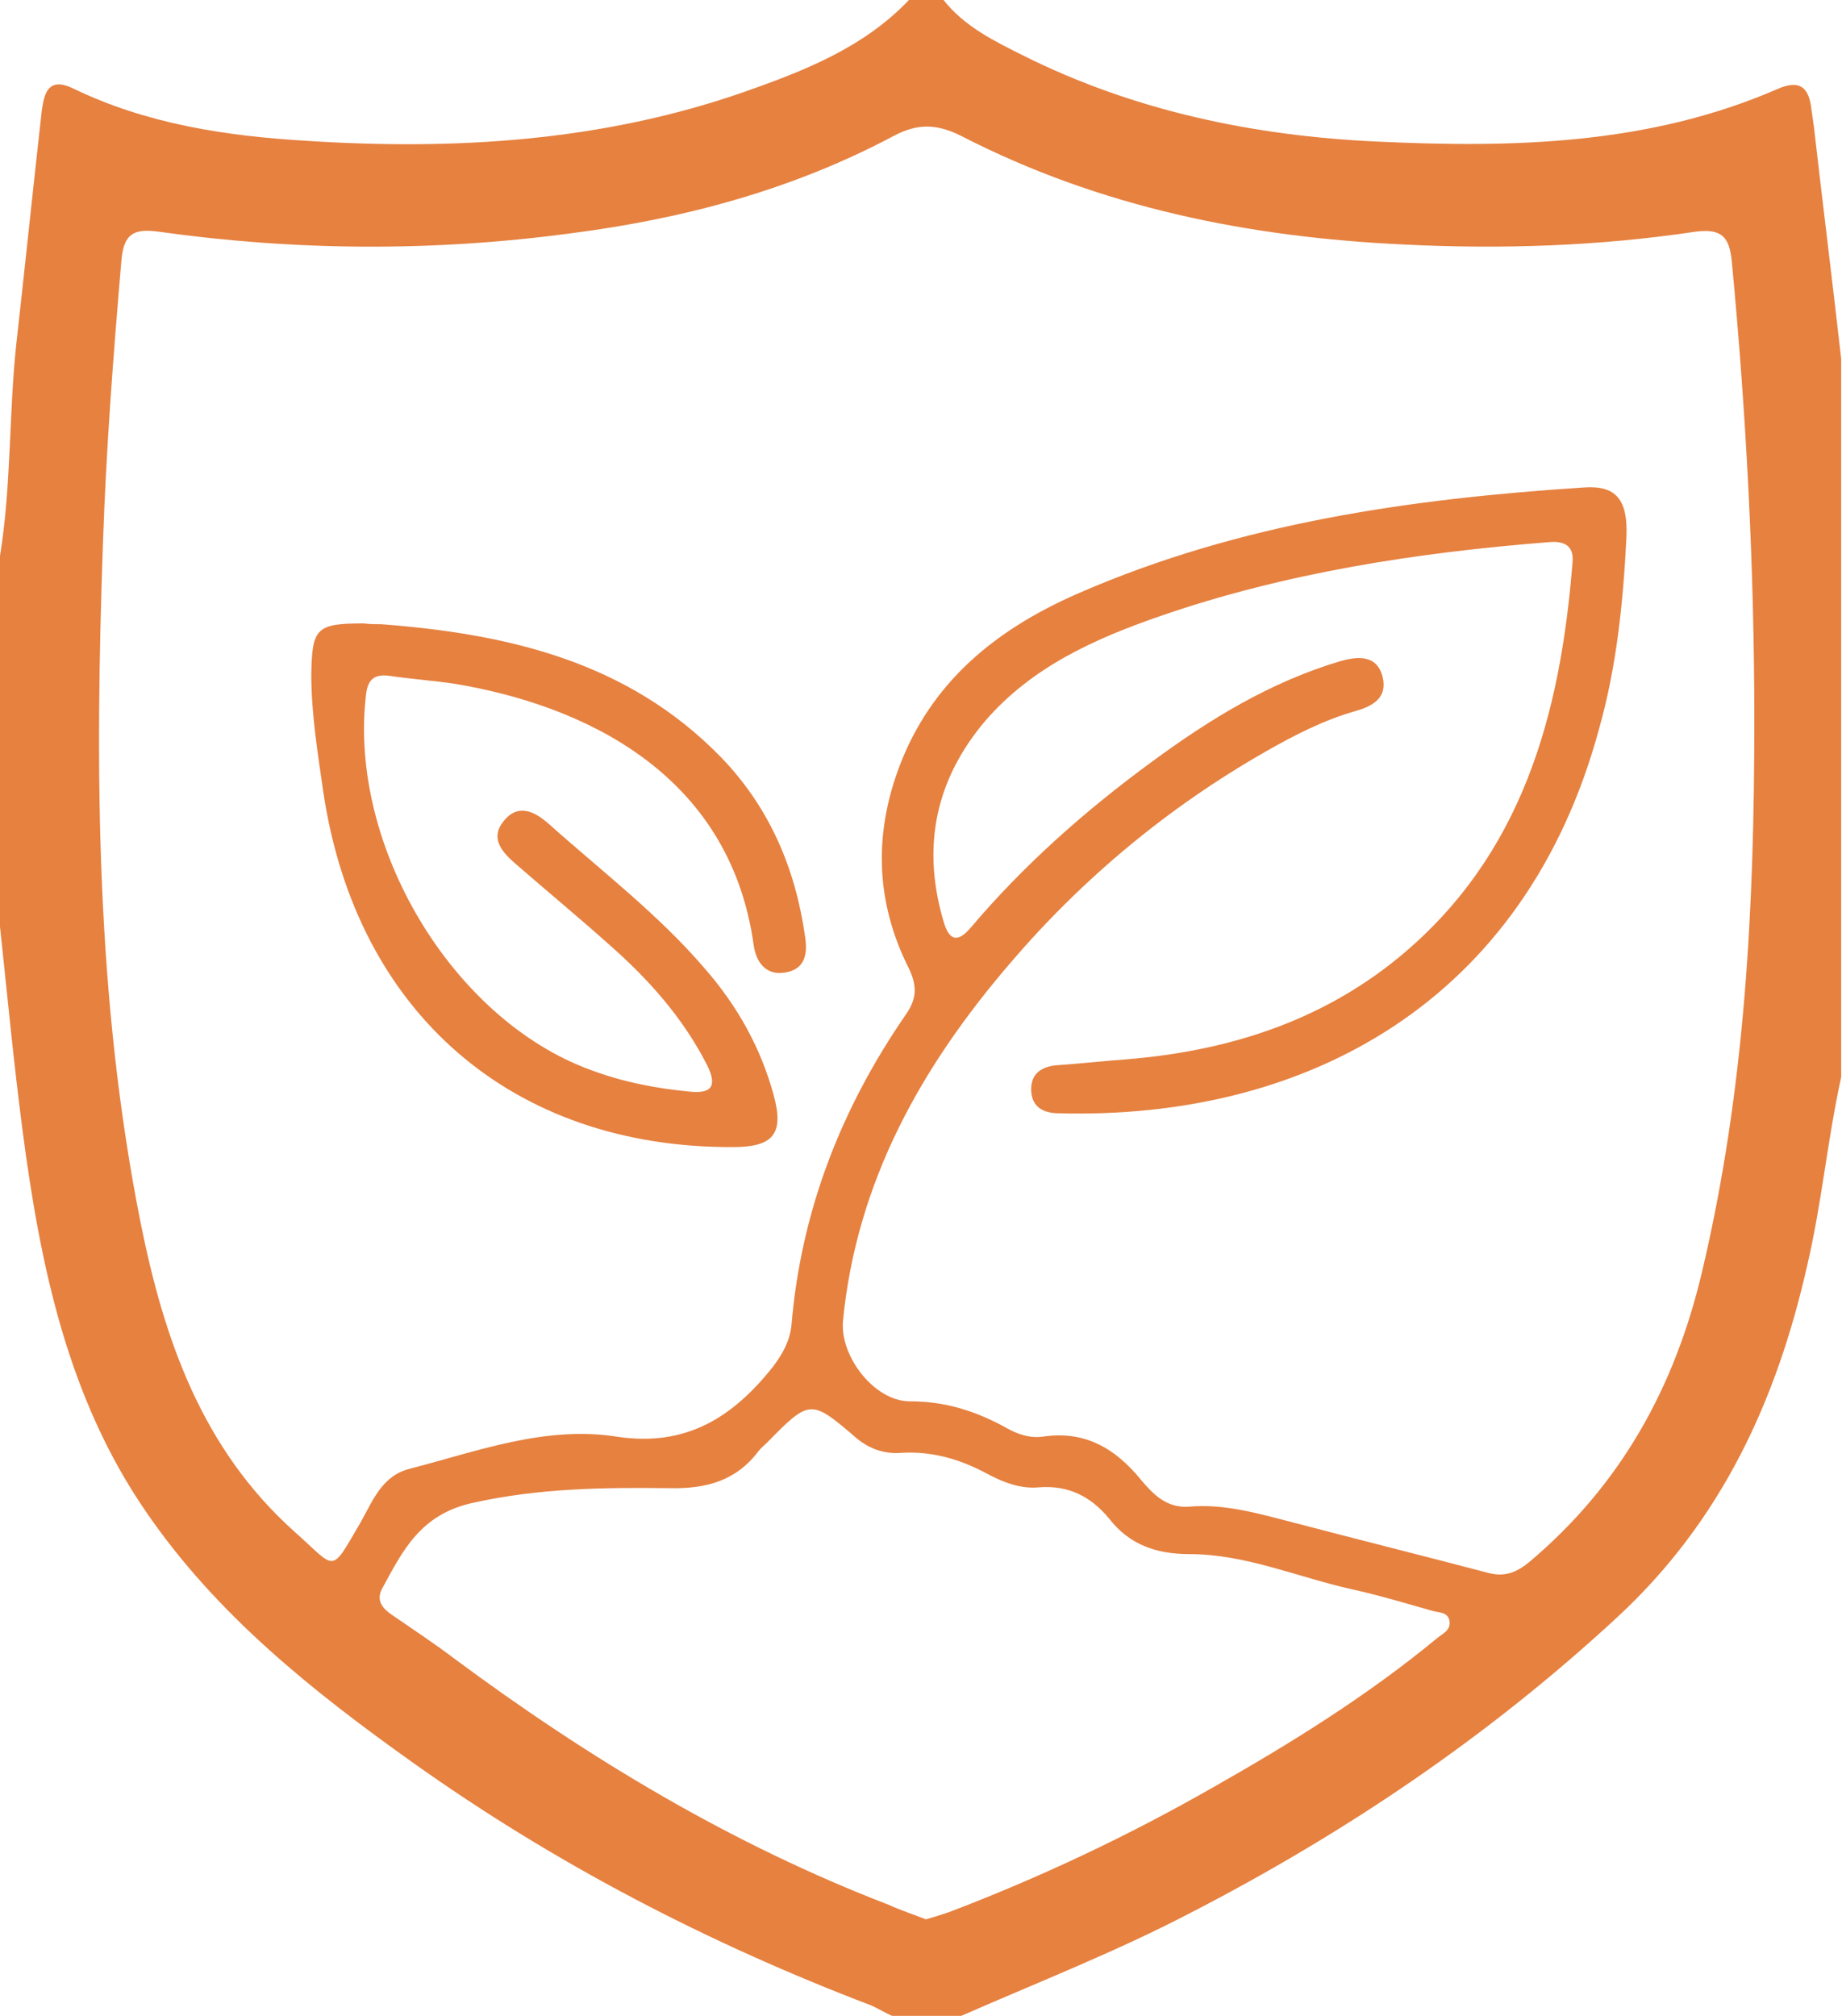
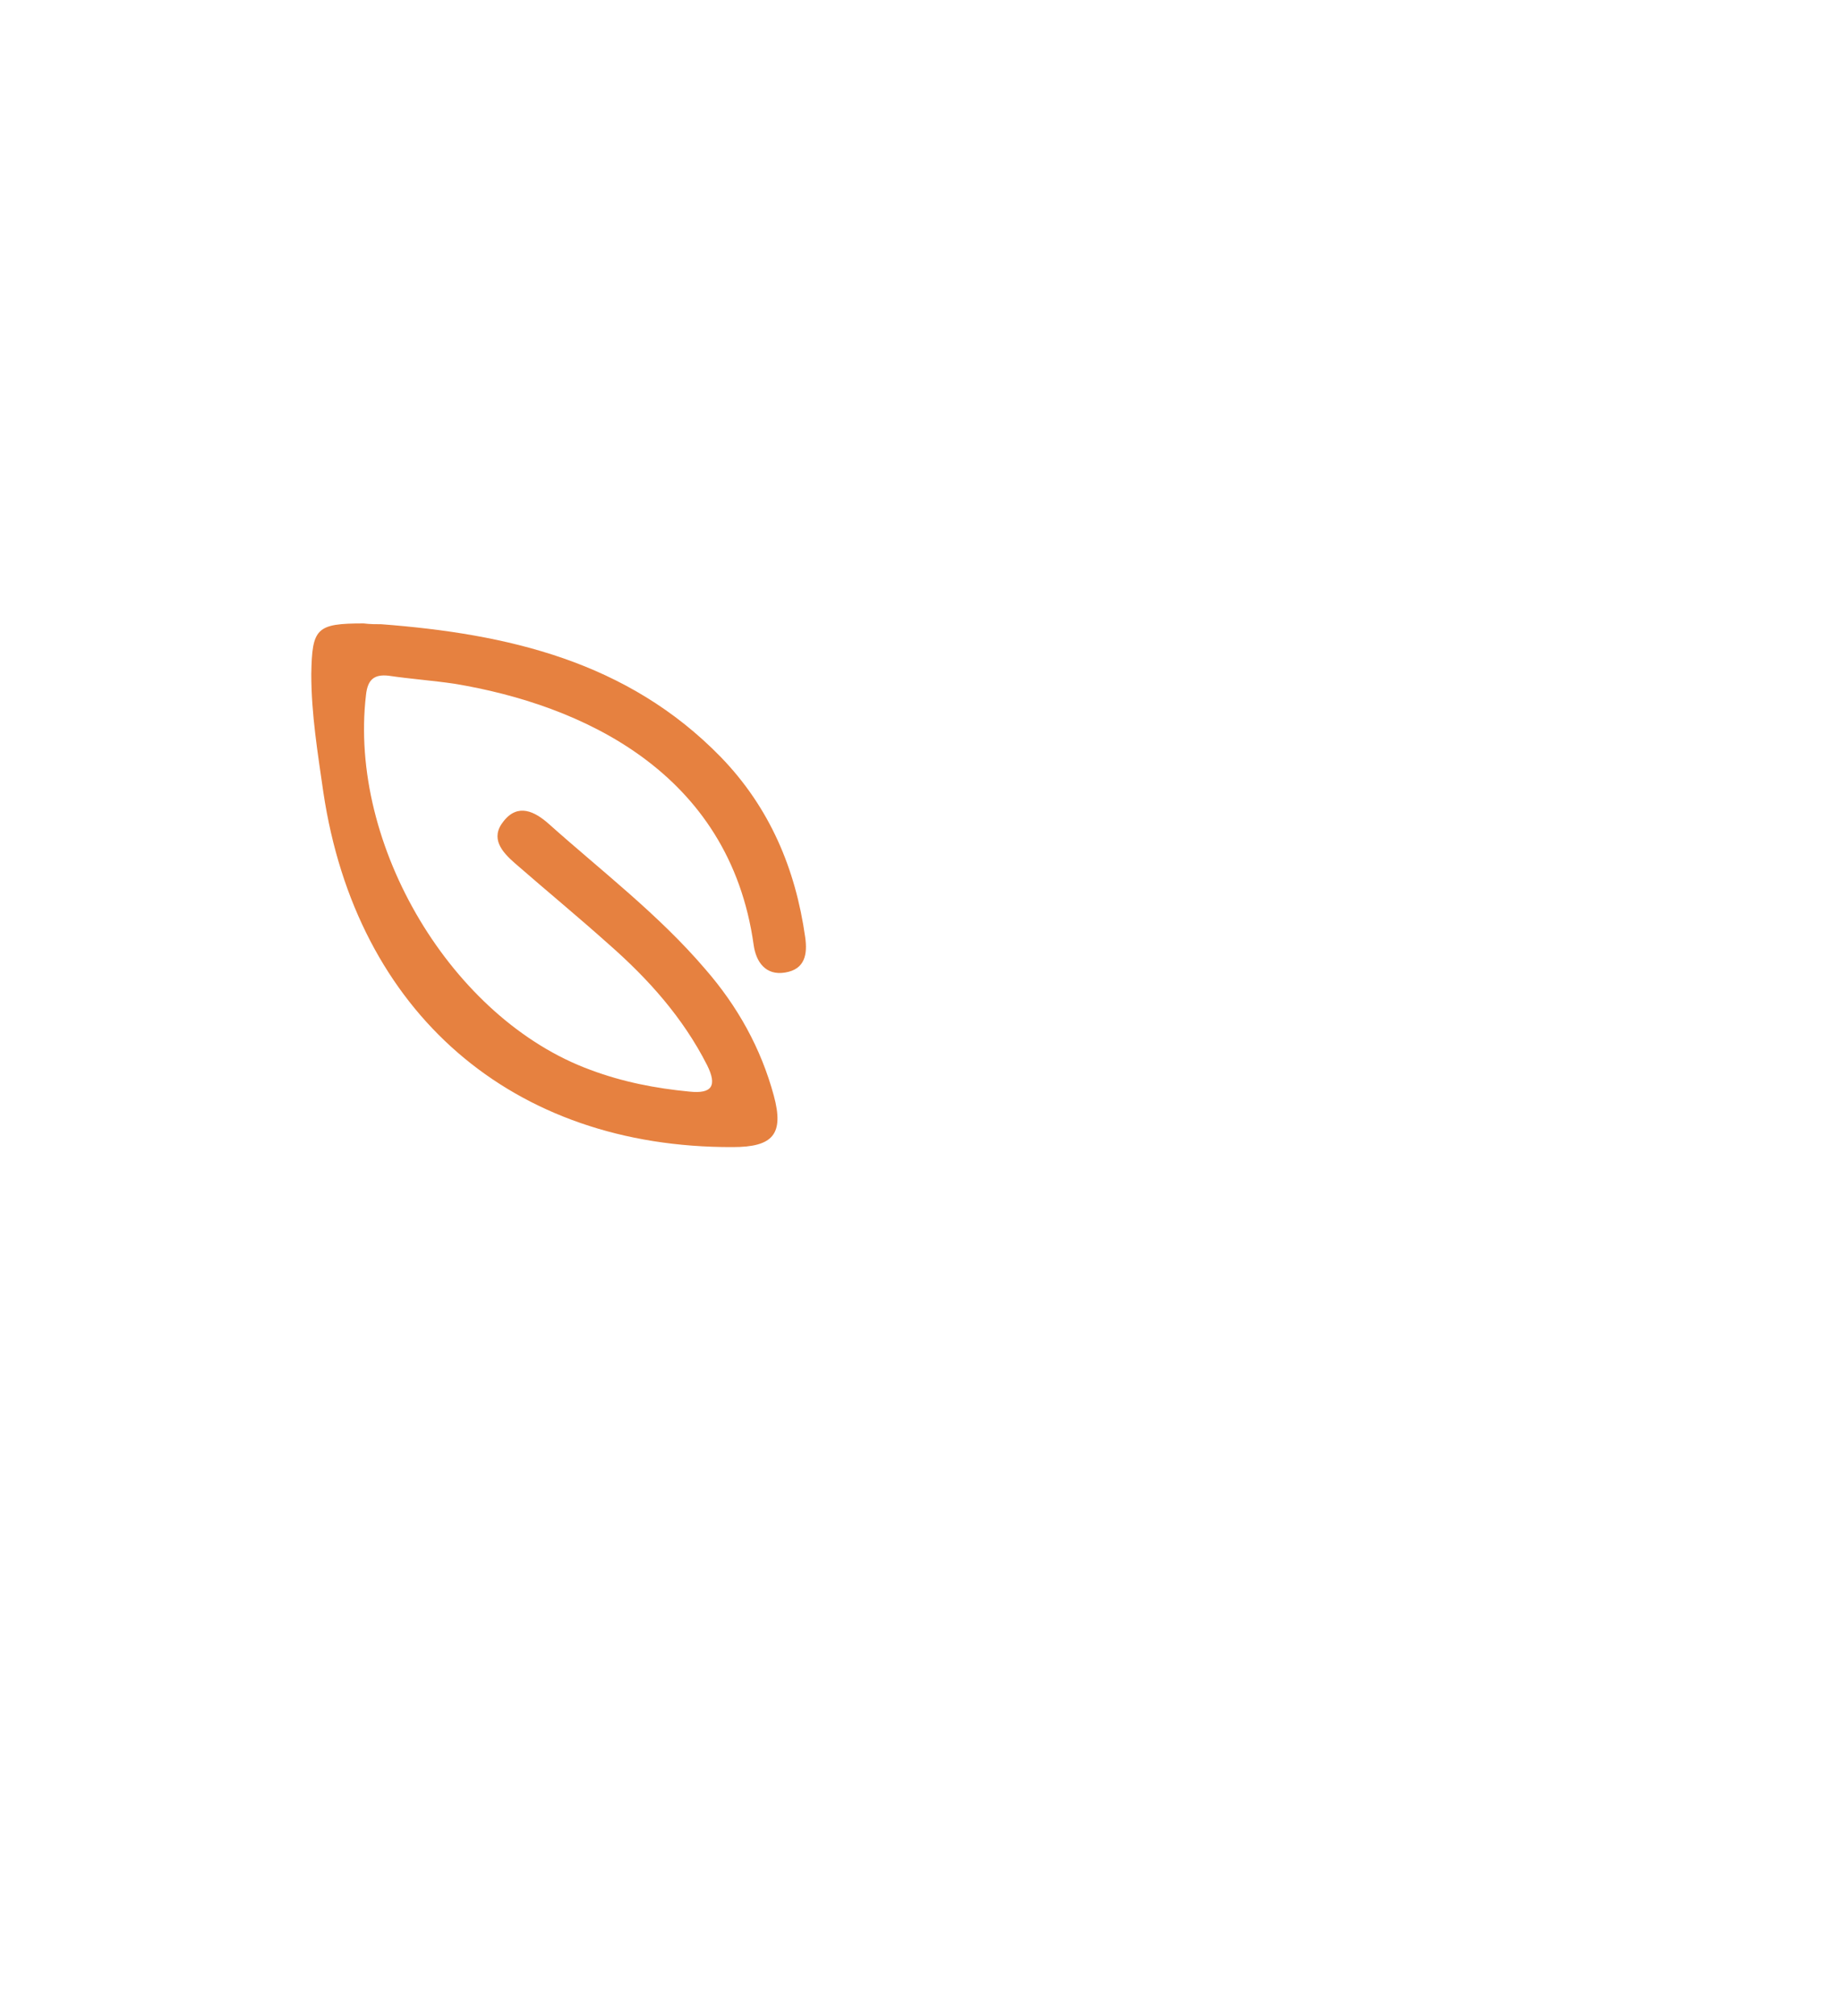
<svg xmlns="http://www.w3.org/2000/svg" version="1.1" id="Capa_1" x="0px" y="0px" viewBox="0 0 229 250.6" style="enable-background:new 0 0 229 250.6;" xml:space="preserve">
  <style type="text/css">
	.st0{fill:#E68140;}
</style>
  <g>
    <g>
-       <path class="st0" d="M119.5,250.6c-2.9,0-5.8,0-8.6,0c-0.9-0.4-1.7-0.9-2.6-1.3c-20.2-7.7-39.3-17.6-57-30.2    c-12.5-8.9-24.4-18.4-33.1-31.1C8.4,173.8,5,157.3,2.8,140.5c-1.1-8.4-1.9-16.9-2.8-25.3c0-15.4,0-30.7,0-46.1    C1.4,60.5,1.1,51.7,2,43c1.1-9.8,2.1-19.5,3.2-29.3C5.5,11.6,6,9.5,9.1,11c9.1,4.4,18.9,5.9,28.9,6.5c18.5,1.2,36.9,0.1,54.6-6.1    C100,8.8,107.4,5.9,113,0c1.4,0,2.9,0,4.3,0c2.6,3.3,6.3,5.1,9.9,6.9c13.8,6.9,28.7,10,44,10.7c16.9,0.8,33.8,0.4,49.7-6.5    c2.9-1.3,4-0.2,4.3,2.5c0.1,0.7,0.2,1.4,0.3,2.1c1.1,9.6,2.3,19.2,3.4,28.9c0,29.8,0,59.5,0,89.3c-1.7,7.7-2.4,15.6-4.2,23.3    c-3.8,16.9-10.7,31.9-23.7,43.9c-16,14.8-33.8,26.8-53,36.7C138.8,242.6,129.1,246.4,119.5,250.6z M218.1,89.6    c0-19.1-1-38.1-2.8-57.1c-0.3-3.1-1.3-4.1-4.5-3.7c-12,1.8-24.1,2.2-36.2,1.6c-19.3-0.9-37.8-4.6-55.1-13.5c-3-1.5-5.4-1.6-8.4,0    C98.5,23.6,85,27.2,71,29c-17.1,2.3-34.2,2.2-51.3-0.2c-3-0.4-4.3,0.2-4.6,3.5c-1,11.7-1.9,23.4-2.3,35.2    c-1,28.3-0.9,56.6,4.7,84.6c2.9,14.4,7.6,28,19.1,38.3c5.3,4.7,4.4,5.4,8.2-1.1c1.5-2.6,2.6-5.8,6.1-6.7c8.5-2.2,16.9-5.4,25.8-4    c8.6,1.3,14.4-2.4,19.4-8.7c1.2-1.6,2.1-3.2,2.3-5.2c1.2-14.2,6.2-27,14.3-38.7c1.3-1.9,1.3-3.5,0.3-5.6    c-4.3-8.5-4.4-17.3-0.8-26.1c4.2-10.2,12.3-16.4,22-20.6c20-8.7,41.2-11.7,62.7-13.1c4.1-0.3,5.5,1.6,5.3,6.2    c-0.4,8-1.2,16-3.4,23.8c-9.2,34-36.4,48.6-67.1,47.8c-1.9,0-3.4-0.7-3.5-2.8c-0.1-2.3,1.5-3.1,3.5-3.2c2.8-0.2,5.5-0.5,8.2-0.7    c12.5-1,24.1-4.6,33.9-12.6c15.5-12.7,20.2-30.3,21.7-49.2c0.2-2.1-1.1-2.7-3-2.5c-16.4,1.3-32.7,3.8-48.3,9.2    c-8.1,2.8-15.9,6.3-21.7,13c-6.1,7.2-7.9,15.4-5.3,24.6c0.5,1.8,1.3,3.7,3.5,1.1c6.6-7.8,14.3-14.6,22.5-20.6    c7.2-5.3,14.7-9.9,23.4-12.5c2.1-0.6,4.6-0.9,5.3,2c0.6,2.6-1.3,3.6-3.4,4.2c-3.9,1.1-7.6,3-11.1,5c-12.1,6.9-22.7,15.7-31.7,26.2    c-11.1,12.9-19.2,27.2-20.9,44.6c-0.4,4.4,3.9,10,8.3,10c4.4,0,8.2,1.2,12,3.3c1.4,0.8,2.9,1.3,4.5,1.1c5.2-0.8,9,1.4,12.2,5.3    c1.5,1.8,3.2,3.6,6,3.4c4.5-0.4,8.8,0.9,13.1,2c8,2.1,16,4.1,24,6.2c2.1,0.6,3.6,0,5.2-1.3c11.4-9.6,18.1-21.7,21.5-36.1    C217,135.3,218.1,112.5,218.1,89.6z M115.1,238.6c1.1-0.3,2-0.6,2.9-0.9c11.3-4.3,22.3-9.5,32.8-15.5c9.7-5.5,19.2-11.4,27.8-18.5    c0.7-0.6,1.8-1,1.6-2.2c-0.2-1.2-1.5-1-2.3-1.3c-3.2-0.9-6.5-1.9-9.7-2.6c-6.8-1.5-13.3-4.4-20.3-4.4c-4.2,0-7.5-1.2-10-4.4    c-2.3-2.8-5.1-4.2-8.8-3.9c-2.2,0.2-4.3-0.6-6.2-1.6c-3.3-1.8-6.8-2.9-10.7-2.7c-2.1,0.2-4-0.4-5.7-1.8c-5.7-4.9-5.8-4.9-11.2,0.6    c-0.3,0.3-0.7,0.6-1,1c-2.8,3.7-6.5,4.7-11.1,4.6c-8.1-0.1-16.2,0-24.3,1.8c-6.6,1.4-8.8,5.9-11.4,10.7c-0.8,1.5,0.1,2.5,1.3,3.3    c2.6,1.8,5.2,3.5,7.7,5.4c16.7,12.4,34.5,23.1,54,30.6C112,237.5,113.6,238,115.1,238.6z" />
      <path class="st0" d="M47.4,77.6c15.7,1.2,30.6,4.6,42.2,16.5c6.1,6.3,9.3,13.9,10.5,22.4c0.3,2.1,0,4-2.5,4.4    c-2.4,0.4-3.6-1.3-3.9-3.4c-3-21.6-21.5-29.9-37.2-32.5c-2.7-0.4-5.5-0.6-8.2-1c-1.8-0.2-2.6,0.5-2.8,2.4    c-2.2,18.7,10.7,40.3,27.9,46.6c4,1.5,8.1,2.3,12.3,2.7c2.8,0.3,3.5-0.7,2.2-3.3c-3-5.9-7.3-10.7-12.2-15    c-3.8-3.4-7.8-6.7-11.7-10.1c-1.6-1.4-3.1-3.1-1.4-5.2c1.8-2.3,3.9-1.2,5.6,0.3c6.6,5.9,13.7,11.3,19.5,18.1    c4,4.6,6.9,9.8,8.5,15.7c1.3,4.8-0.1,6.4-5.1,6.4c-27.4,0.1-46.8-16.7-50.9-44.1c-0.7-4.9-1.5-9.7-1.5-14.7    c0.1-5.7,0.6-6.3,6.5-6.3C46,77.6,46.7,77.6,47.4,77.6z" />
    </g>
  </g>
</svg>